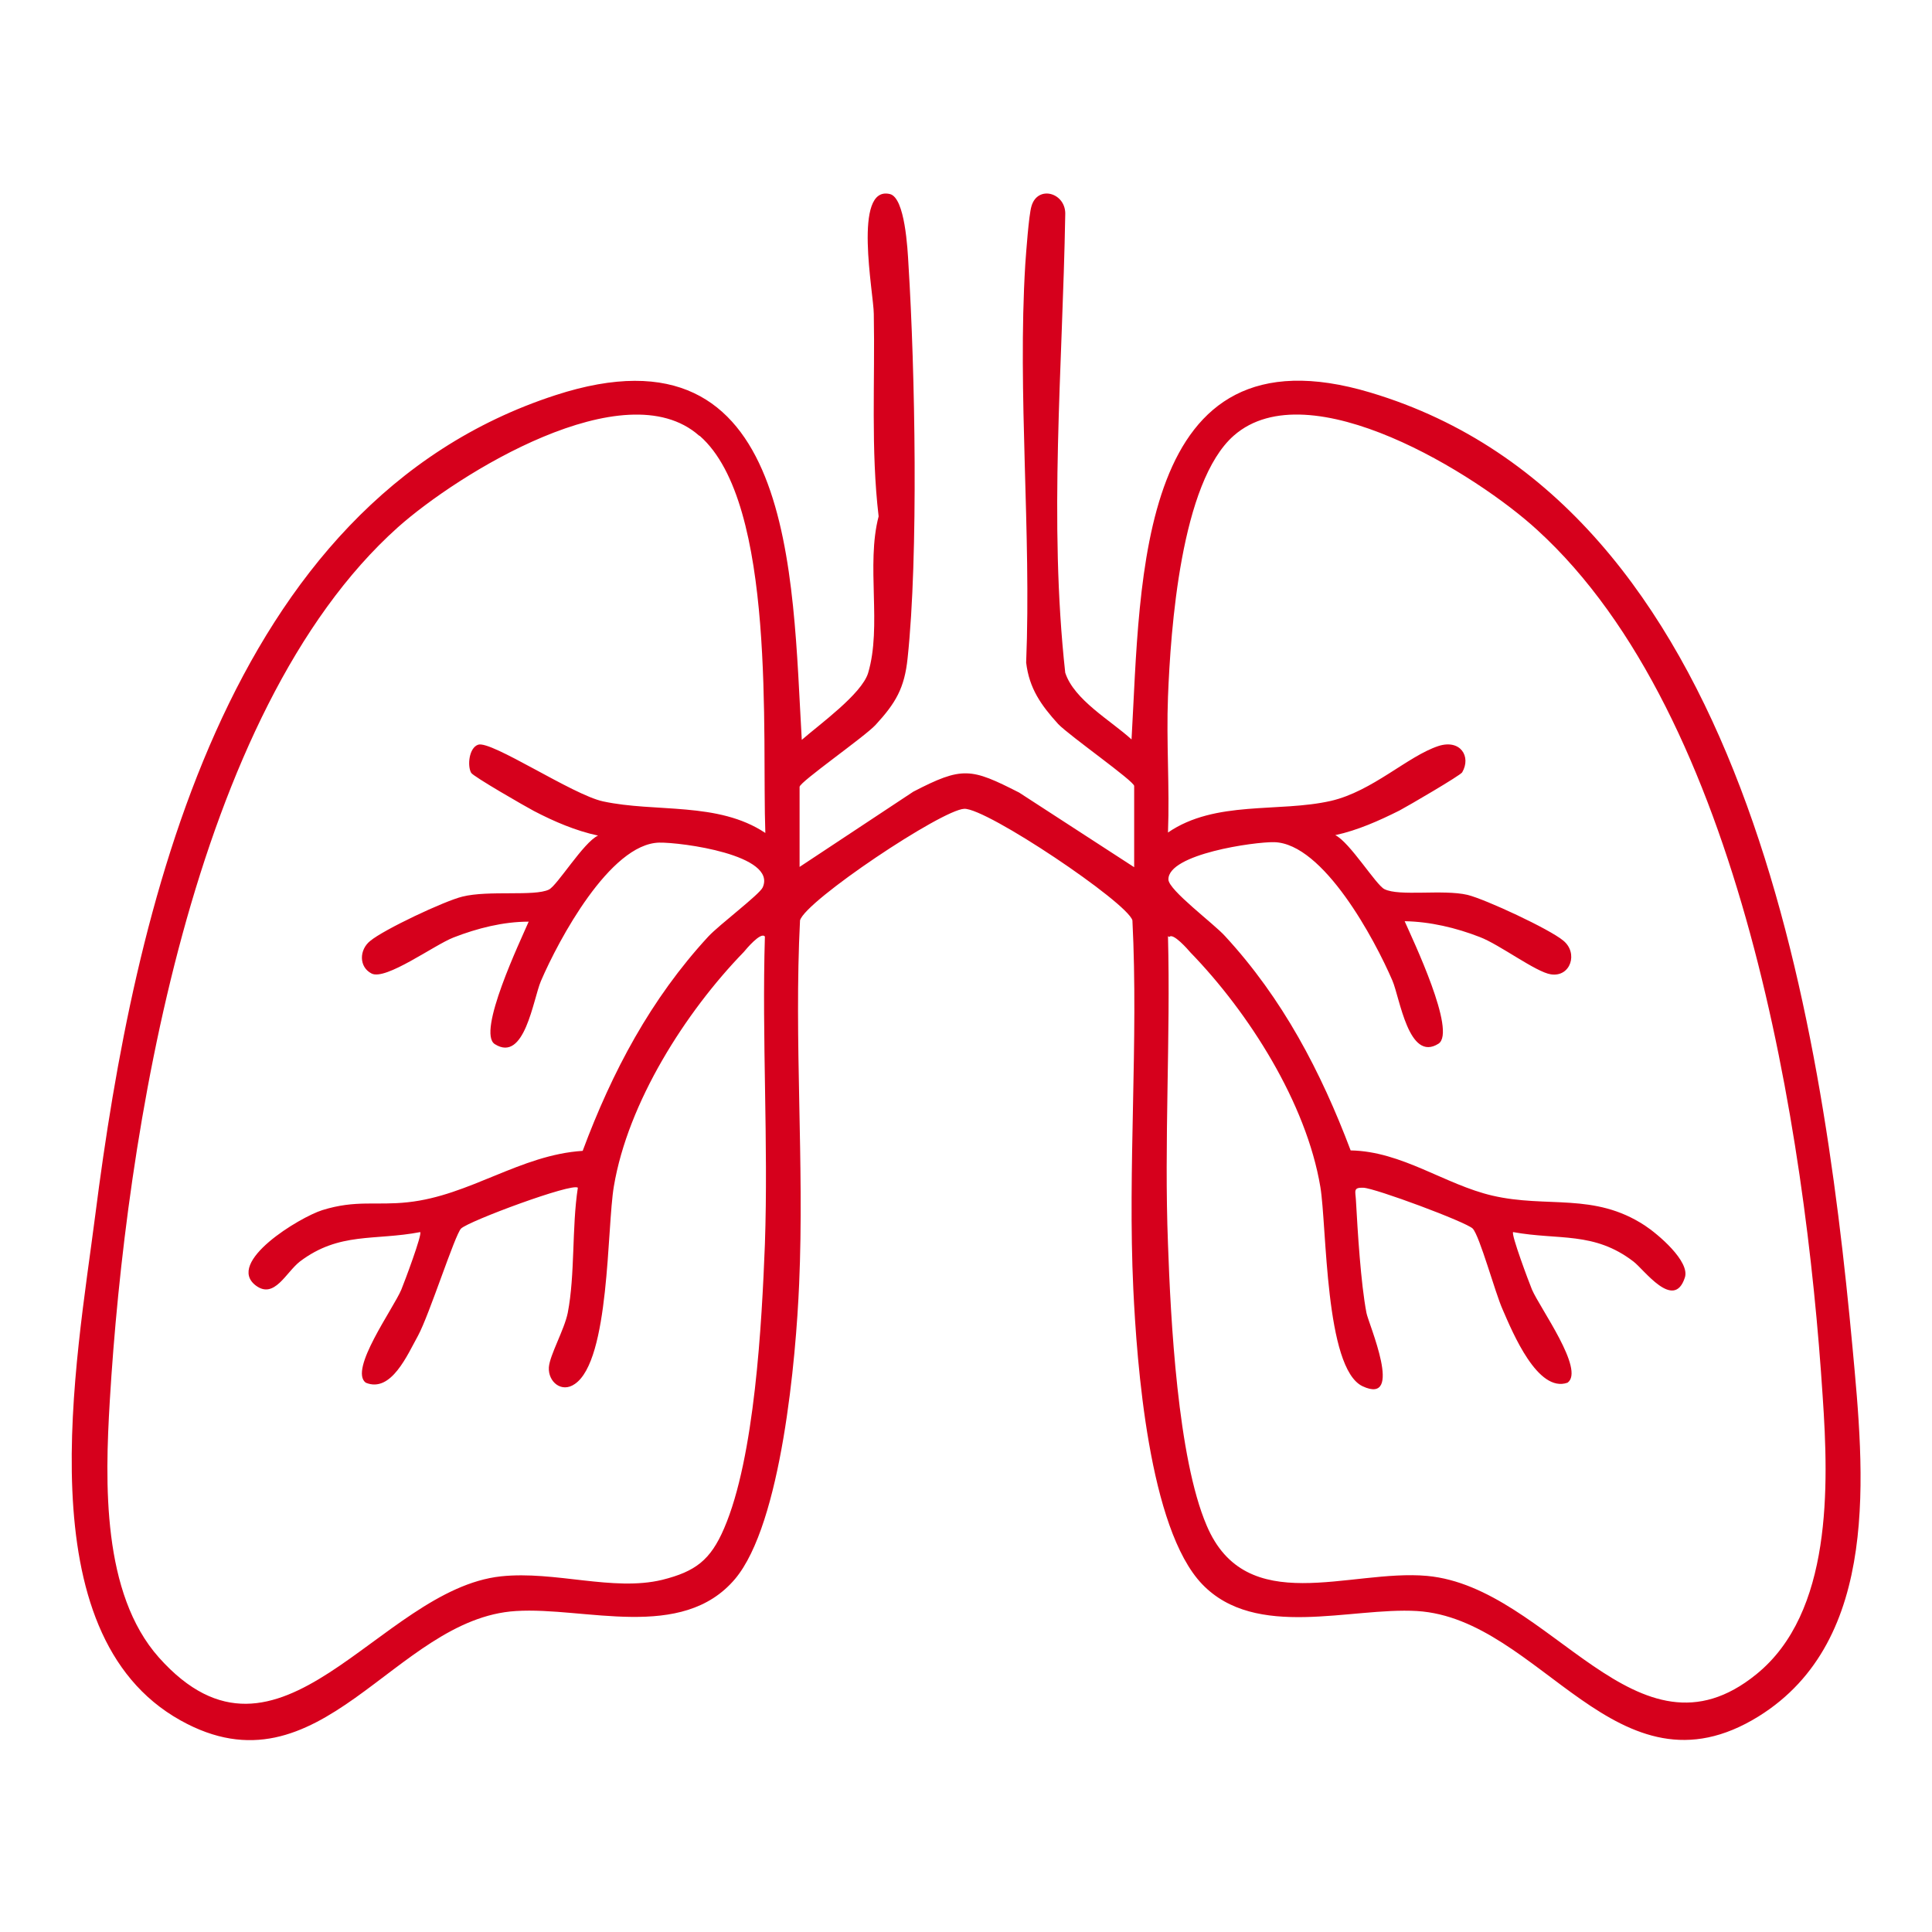
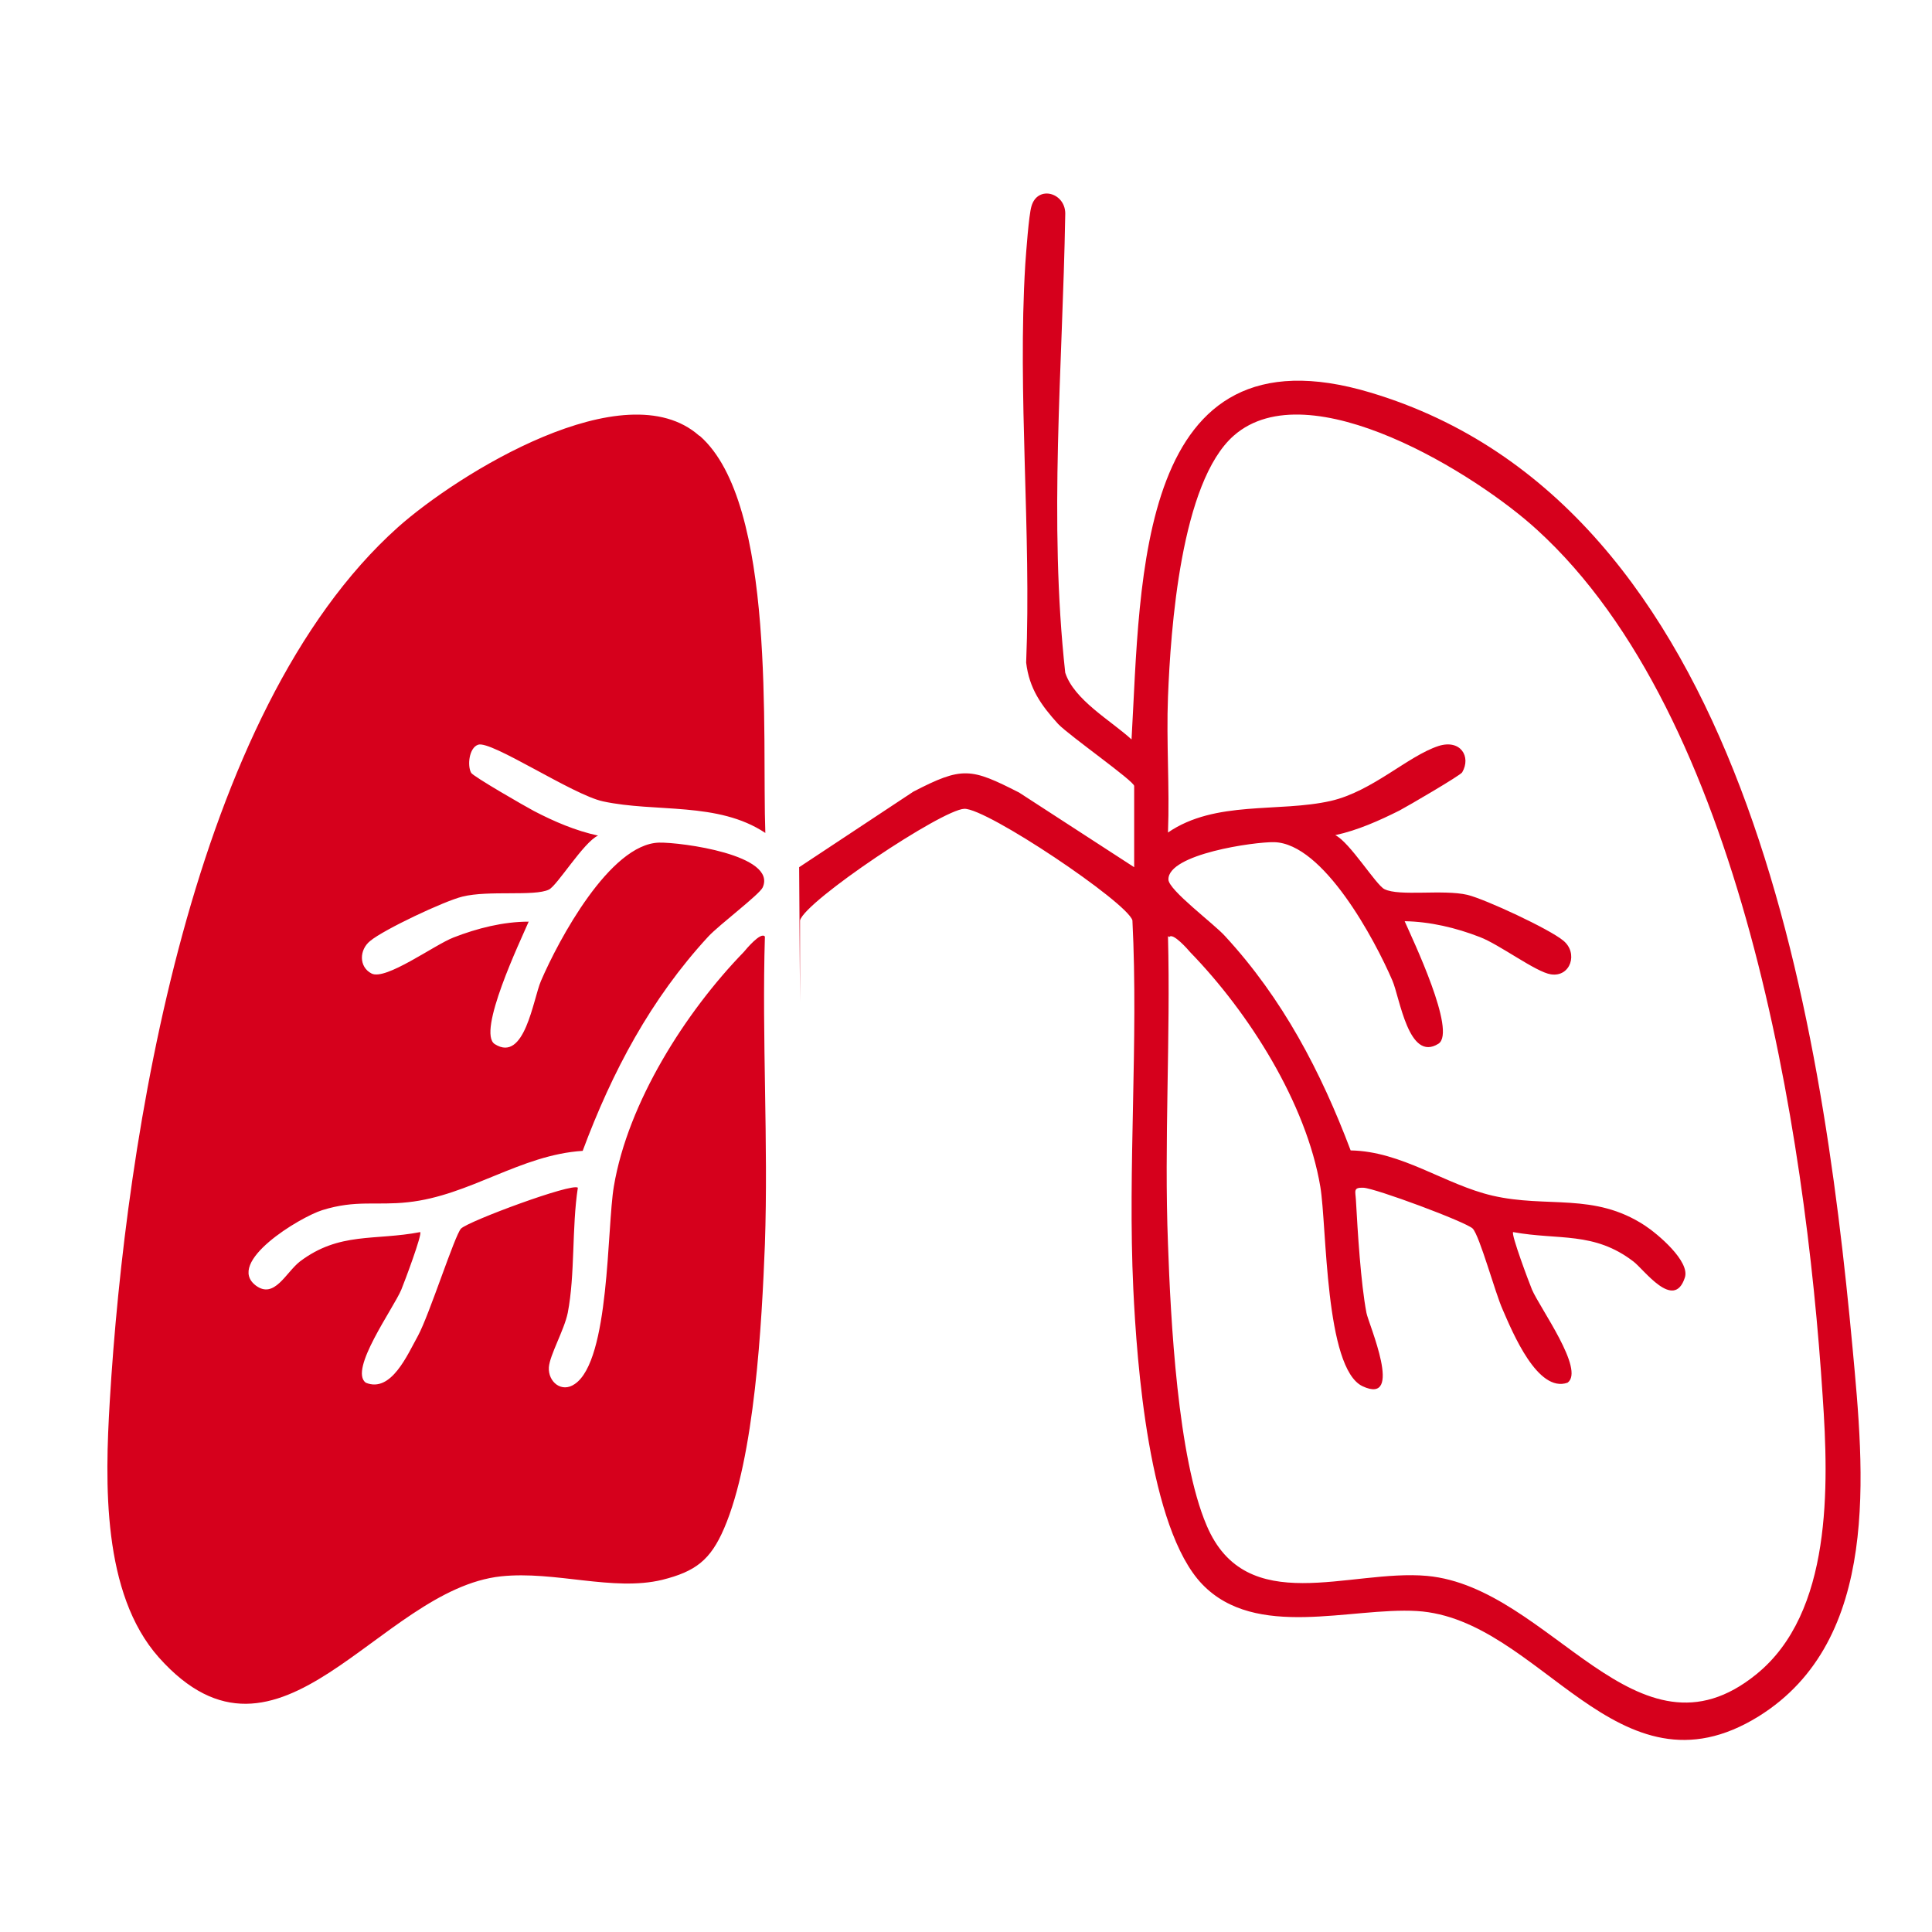
<svg xmlns="http://www.w3.org/2000/svg" id="Layer_1" data-name="Layer 1" viewBox="0 0 44 44">
  <defs>
    <style>
      .cls-1 {
        fill: #d6001c;
      }
    </style>
  </defs>
-   <path class="cls-1" d="M18.2,19.75l2.6-1.72c1.12-.58,1.31-.54,2.41.02l2.62,1.7v-1.85c0-.11-1.47-1.14-1.73-1.41-.39-.43-.66-.81-.73-1.4.12-2.97-.2-6.12-.02-9.07.02-.28.08-1.12.14-1.32.14-.5.8-.31.77.2-.06,3.48-.38,6.96,0,10.42.2.62,1.04,1.09,1.51,1.52.21-3.62.1-9.5,5.44-7.9,8.53,2.55,10.28,14.21,10.98,21.75.26,2.82.66,6.66-2.14,8.4-3.23,2-4.96-2.23-7.78-2.4-1.51-.09-3.67.66-4.89-.61s-1.49-5.05-1.57-6.73c-.13-2.76.12-5.62-.02-8.39-.12-.41-3.32-2.56-3.83-2.54s-3.61,2.09-3.74,2.54c-.14,2.75.1,5.53-.02,8.28-.07,1.67-.4,5.46-1.46,6.72-1.21,1.43-3.42.63-4.99.73-2.78.17-4.44,4.28-7.64,2.49-3.55-1.98-2.37-8.15-1.94-11.51.88-6.9,2.94-16.22,10.48-18.67,5.47-1.78,5.39,4.12,5.61,7.85.4-.35,1.36-1.04,1.51-1.52.32-1.07-.05-2.46.24-3.57-.18-1.53-.08-3.07-.11-4.61,0-.45-.49-2.94.37-2.73.34.09.4,1.24.42,1.61.15,2.4.23,6.62-.02,8.96-.07.68-.27,1.02-.73,1.52-.25.27-1.73,1.3-1.73,1.41v1.85ZM15.92,9.92c-1.69-1.49-5.49.87-6.86,2.09-4.69,4.2-6.2,13.87-6.56,19.9-.11,1.85-.18,4.38,1.12,5.84,2.75,3.08,5-1.55,7.79-1.85,1.23-.13,2.55.35,3.67.08.76-.19,1.1-.45,1.41-1.17.7-1.62.86-4.68.93-6.47.08-2.33-.07-4.68,0-7.01-.09-.12-.43.29-.48.35-1.33,1.37-2.64,3.43-2.96,5.34-.16.94-.09,3.96-.89,4.5-.3.21-.61-.05-.59-.38.02-.28.35-.85.43-1.24.17-.88.09-1.94.23-2.85-.12-.12-2.49.76-2.66.93-.14.14-.72,1.96-.98,2.44-.24.43-.61,1.31-1.19,1.07-.39-.29.63-1.69.81-2.12.07-.17.48-1.26.43-1.31-1.04.2-1.84-.01-2.74.67-.32.25-.58.86-1,.55-.71-.53,1-1.56,1.51-1.72.77-.24,1.23-.1,1.95-.18,1.41-.15,2.56-1.08,3.98-1.17.67-1.8,1.55-3.46,2.86-4.88.25-.27,1.17-.96,1.24-1.12.33-.74-1.86-1.03-2.36-1.02-1.12.03-2.29,2.22-2.69,3.15-.18.42-.37,1.87-1.05,1.44-.42-.26.59-2.37.77-2.79-.58,0-1.17.15-1.71.36-.44.17-1.55.99-1.87.82-.29-.15-.28-.54-.03-.74.31-.26,1.69-.91,2.1-1.01.6-.15,1.64,0,1.97-.16.19-.09.79-1.08,1.12-1.23-.51-.11-1-.32-1.46-.56-.19-.1-1.39-.79-1.43-.87-.09-.16-.05-.57.16-.64.3-.1,2.15,1.14,2.84,1.29,1.2.26,2.62,0,3.7.72-.08-2.19.26-7.5-1.49-9.04ZM26.6,21.32c.06,2.33-.09,4.68,0,7.01.06,1.71.22,4.87.88,6.41.9,2.13,3.26.99,5.02,1.15,2.82.26,4.77,4.46,7.5,2.24,1.73-1.4,1.65-4.29,1.51-6.33-.39-6.04-1.85-15.49-6.5-19.73-1.37-1.26-5.2-3.65-6.91-2.15-1.21,1.06-1.44,4.42-1.5,5.95-.04,1.03.04,2.06,0,3.09,1.08-.74,2.52-.45,3.71-.72.95-.22,1.75-1.02,2.45-1.25.5-.16.75.24.54.6-.04.07-1.24.77-1.43.87-.46.23-.95.45-1.46.56.33.16.93,1.14,1.12,1.23.34.17,1.33,0,1.89.13.41.1,1.87.78,2.18,1.04.35.28.17.84-.28.77-.34-.05-1.17-.68-1.62-.85-.54-.21-1.13-.35-1.71-.36.18.41,1.19,2.52.77,2.79-.68.43-.88-1.05-1.05-1.44-.4-.93-1.57-3.12-2.69-3.15-.45-.01-2.42.27-2.41.85,0,.24,1.04,1.01,1.29,1.29,1.31,1.42,2.18,3.08,2.86,4.88,1.17.02,2.15.78,3.23,1.03,1.25.29,2.31-.08,3.47.68.29.19,1.04.82.91,1.19-.25.76-.93-.19-1.17-.37-.9-.69-1.7-.48-2.74-.67-.05.05.36,1.14.43,1.31.18.42,1.21,1.83.81,2.12-.68.24-1.25-1.14-1.48-1.67-.17-.38-.52-1.67-.68-1.84-.15-.15-2.22-.92-2.49-.93-.24-.01-.18.08-.17.28.04.72.11,1.89.24,2.57.04.23.87,2.12-.09,1.67-.86-.41-.81-3.64-.96-4.54-.32-1.91-1.63-3.97-2.96-5.34-.05-.06-.4-.46-.48-.35Z" />
+   <path class="cls-1" d="M18.2,19.75l2.6-1.72c1.12-.58,1.31-.54,2.41.02l2.62,1.7v-1.85c0-.11-1.47-1.14-1.73-1.41-.39-.43-.66-.81-.73-1.4.12-2.97-.2-6.12-.02-9.07.02-.28.08-1.12.14-1.32.14-.5.8-.31.77.2-.06,3.48-.38,6.96,0,10.42.2.62,1.04,1.09,1.51,1.52.21-3.62.1-9.5,5.44-7.9,8.53,2.55,10.28,14.21,10.98,21.75.26,2.82.66,6.66-2.14,8.4-3.23,2-4.96-2.23-7.78-2.4-1.51-.09-3.67.66-4.89-.61s-1.49-5.05-1.57-6.73c-.13-2.76.12-5.62-.02-8.39-.12-.41-3.32-2.56-3.83-2.54s-3.61,2.09-3.74,2.54v1.85ZM15.92,9.92c-1.69-1.49-5.49.87-6.86,2.09-4.69,4.2-6.2,13.87-6.56,19.9-.11,1.85-.18,4.38,1.12,5.84,2.75,3.08,5-1.55,7.79-1.85,1.23-.13,2.55.35,3.67.08.76-.19,1.1-.45,1.41-1.17.7-1.62.86-4.68.93-6.47.08-2.33-.07-4.68,0-7.01-.09-.12-.43.29-.48.35-1.33,1.37-2.64,3.43-2.96,5.34-.16.94-.09,3.96-.89,4.5-.3.21-.61-.05-.59-.38.02-.28.35-.85.43-1.24.17-.88.09-1.94.23-2.85-.12-.12-2.49.76-2.66.93-.14.14-.72,1.96-.98,2.44-.24.43-.61,1.31-1.19,1.07-.39-.29.63-1.69.81-2.12.07-.17.48-1.26.43-1.31-1.04.2-1.84-.01-2.74.67-.32.25-.58.86-1,.55-.71-.53,1-1.56,1.51-1.72.77-.24,1.23-.1,1.95-.18,1.41-.15,2.56-1.08,3.98-1.17.67-1.8,1.55-3.46,2.86-4.88.25-.27,1.17-.96,1.24-1.12.33-.74-1.86-1.03-2.36-1.02-1.12.03-2.29,2.22-2.69,3.15-.18.42-.37,1.87-1.05,1.44-.42-.26.59-2.37.77-2.79-.58,0-1.17.15-1.71.36-.44.17-1.55.99-1.87.82-.29-.15-.28-.54-.03-.74.31-.26,1.69-.91,2.1-1.01.6-.15,1.64,0,1.97-.16.19-.09.79-1.08,1.12-1.23-.51-.11-1-.32-1.46-.56-.19-.1-1.39-.79-1.43-.87-.09-.16-.05-.57.16-.64.3-.1,2.15,1.14,2.84,1.29,1.2.26,2.62,0,3.7.72-.08-2.19.26-7.5-1.49-9.04ZM26.6,21.32c.06,2.33-.09,4.68,0,7.01.06,1.71.22,4.87.88,6.41.9,2.13,3.26.99,5.02,1.15,2.82.26,4.77,4.46,7.5,2.24,1.73-1.4,1.65-4.29,1.51-6.33-.39-6.04-1.85-15.49-6.5-19.73-1.37-1.26-5.2-3.65-6.91-2.15-1.21,1.06-1.44,4.42-1.5,5.95-.04,1.03.04,2.06,0,3.09,1.08-.74,2.52-.45,3.71-.72.95-.22,1.75-1.02,2.45-1.25.5-.16.75.24.54.6-.04.07-1.24.77-1.43.87-.46.23-.95.45-1.46.56.33.16.93,1.14,1.12,1.23.34.17,1.33,0,1.89.13.41.1,1.87.78,2.18,1.04.35.28.17.84-.28.77-.34-.05-1.17-.68-1.62-.85-.54-.21-1.13-.35-1.71-.36.18.41,1.19,2.52.77,2.79-.68.43-.88-1.05-1.05-1.44-.4-.93-1.57-3.12-2.69-3.15-.45-.01-2.42.27-2.41.85,0,.24,1.04,1.01,1.29,1.29,1.31,1.42,2.18,3.08,2.86,4.88,1.17.02,2.15.78,3.23,1.03,1.25.29,2.31-.08,3.47.68.29.19,1.04.82.91,1.19-.25.76-.93-.19-1.17-.37-.9-.69-1.7-.48-2.74-.67-.05.05.36,1.14.43,1.31.18.42,1.21,1.83.81,2.12-.68.24-1.25-1.14-1.48-1.67-.17-.38-.52-1.67-.68-1.84-.15-.15-2.22-.92-2.49-.93-.24-.01-.18.08-.17.28.04.72.11,1.89.24,2.57.04.23.87,2.12-.09,1.67-.86-.41-.81-3.64-.96-4.54-.32-1.91-1.63-3.97-2.96-5.34-.05-.06-.4-.46-.48-.35Z" />
</svg>